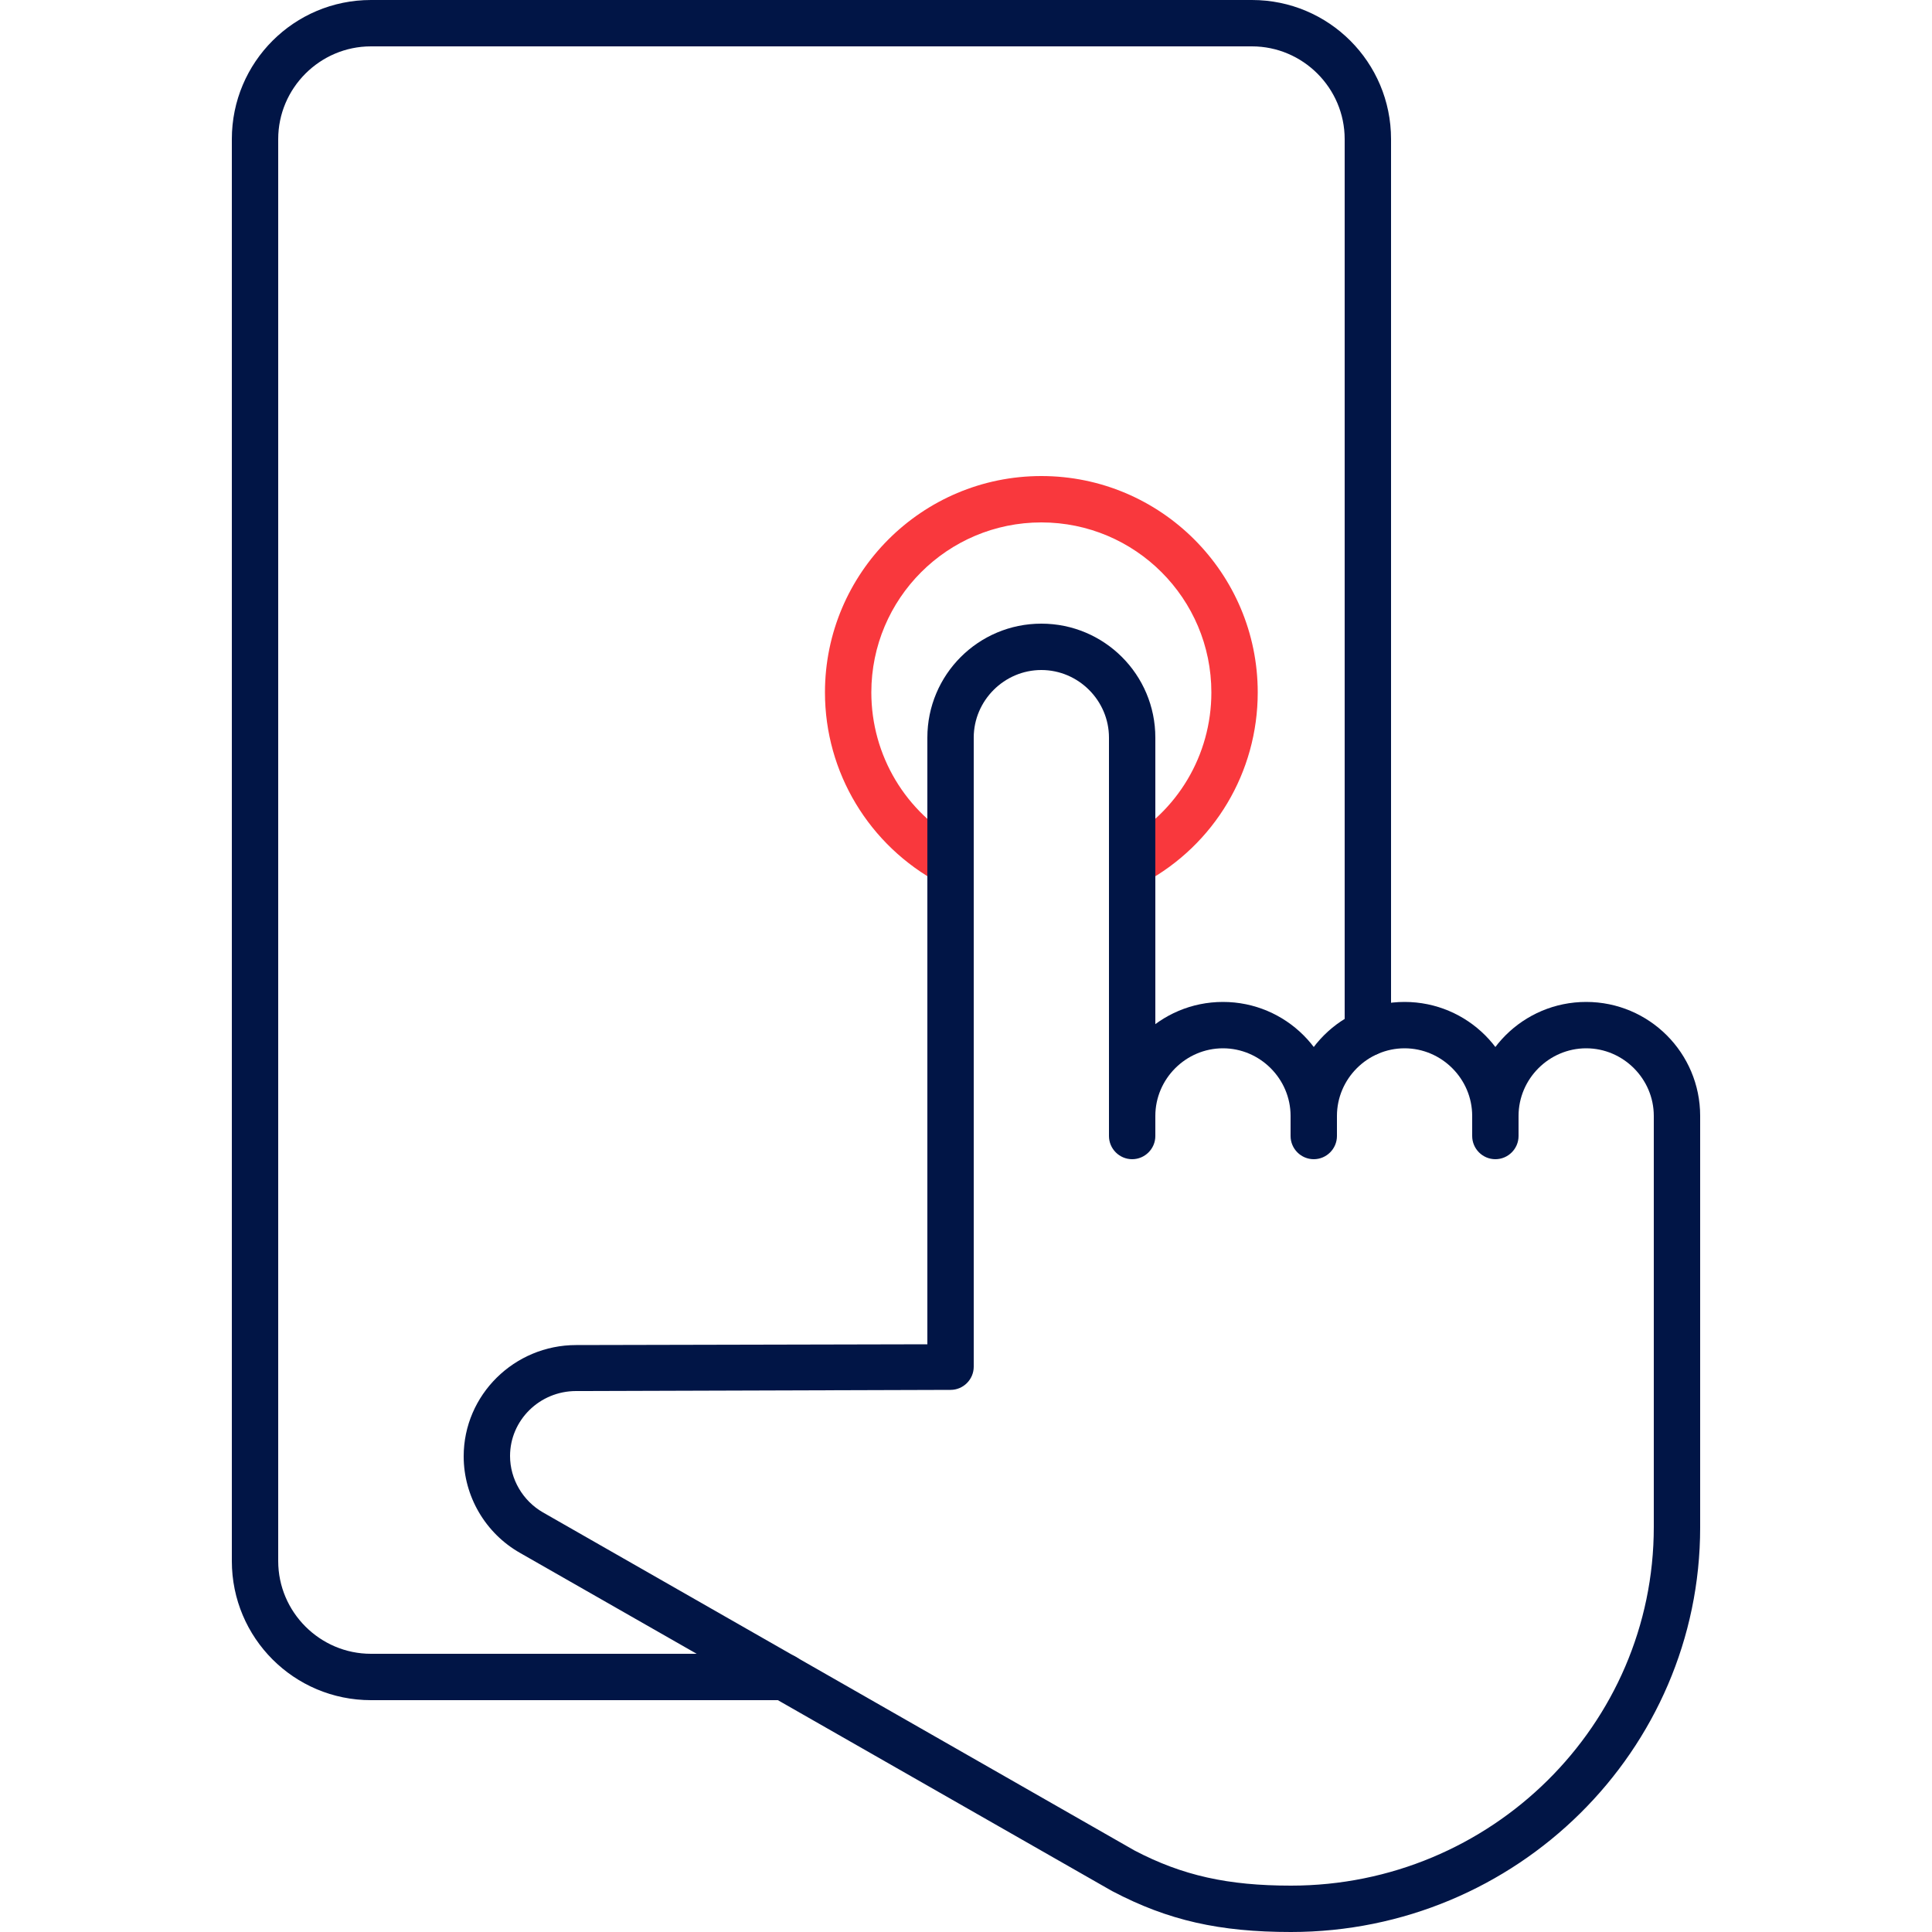
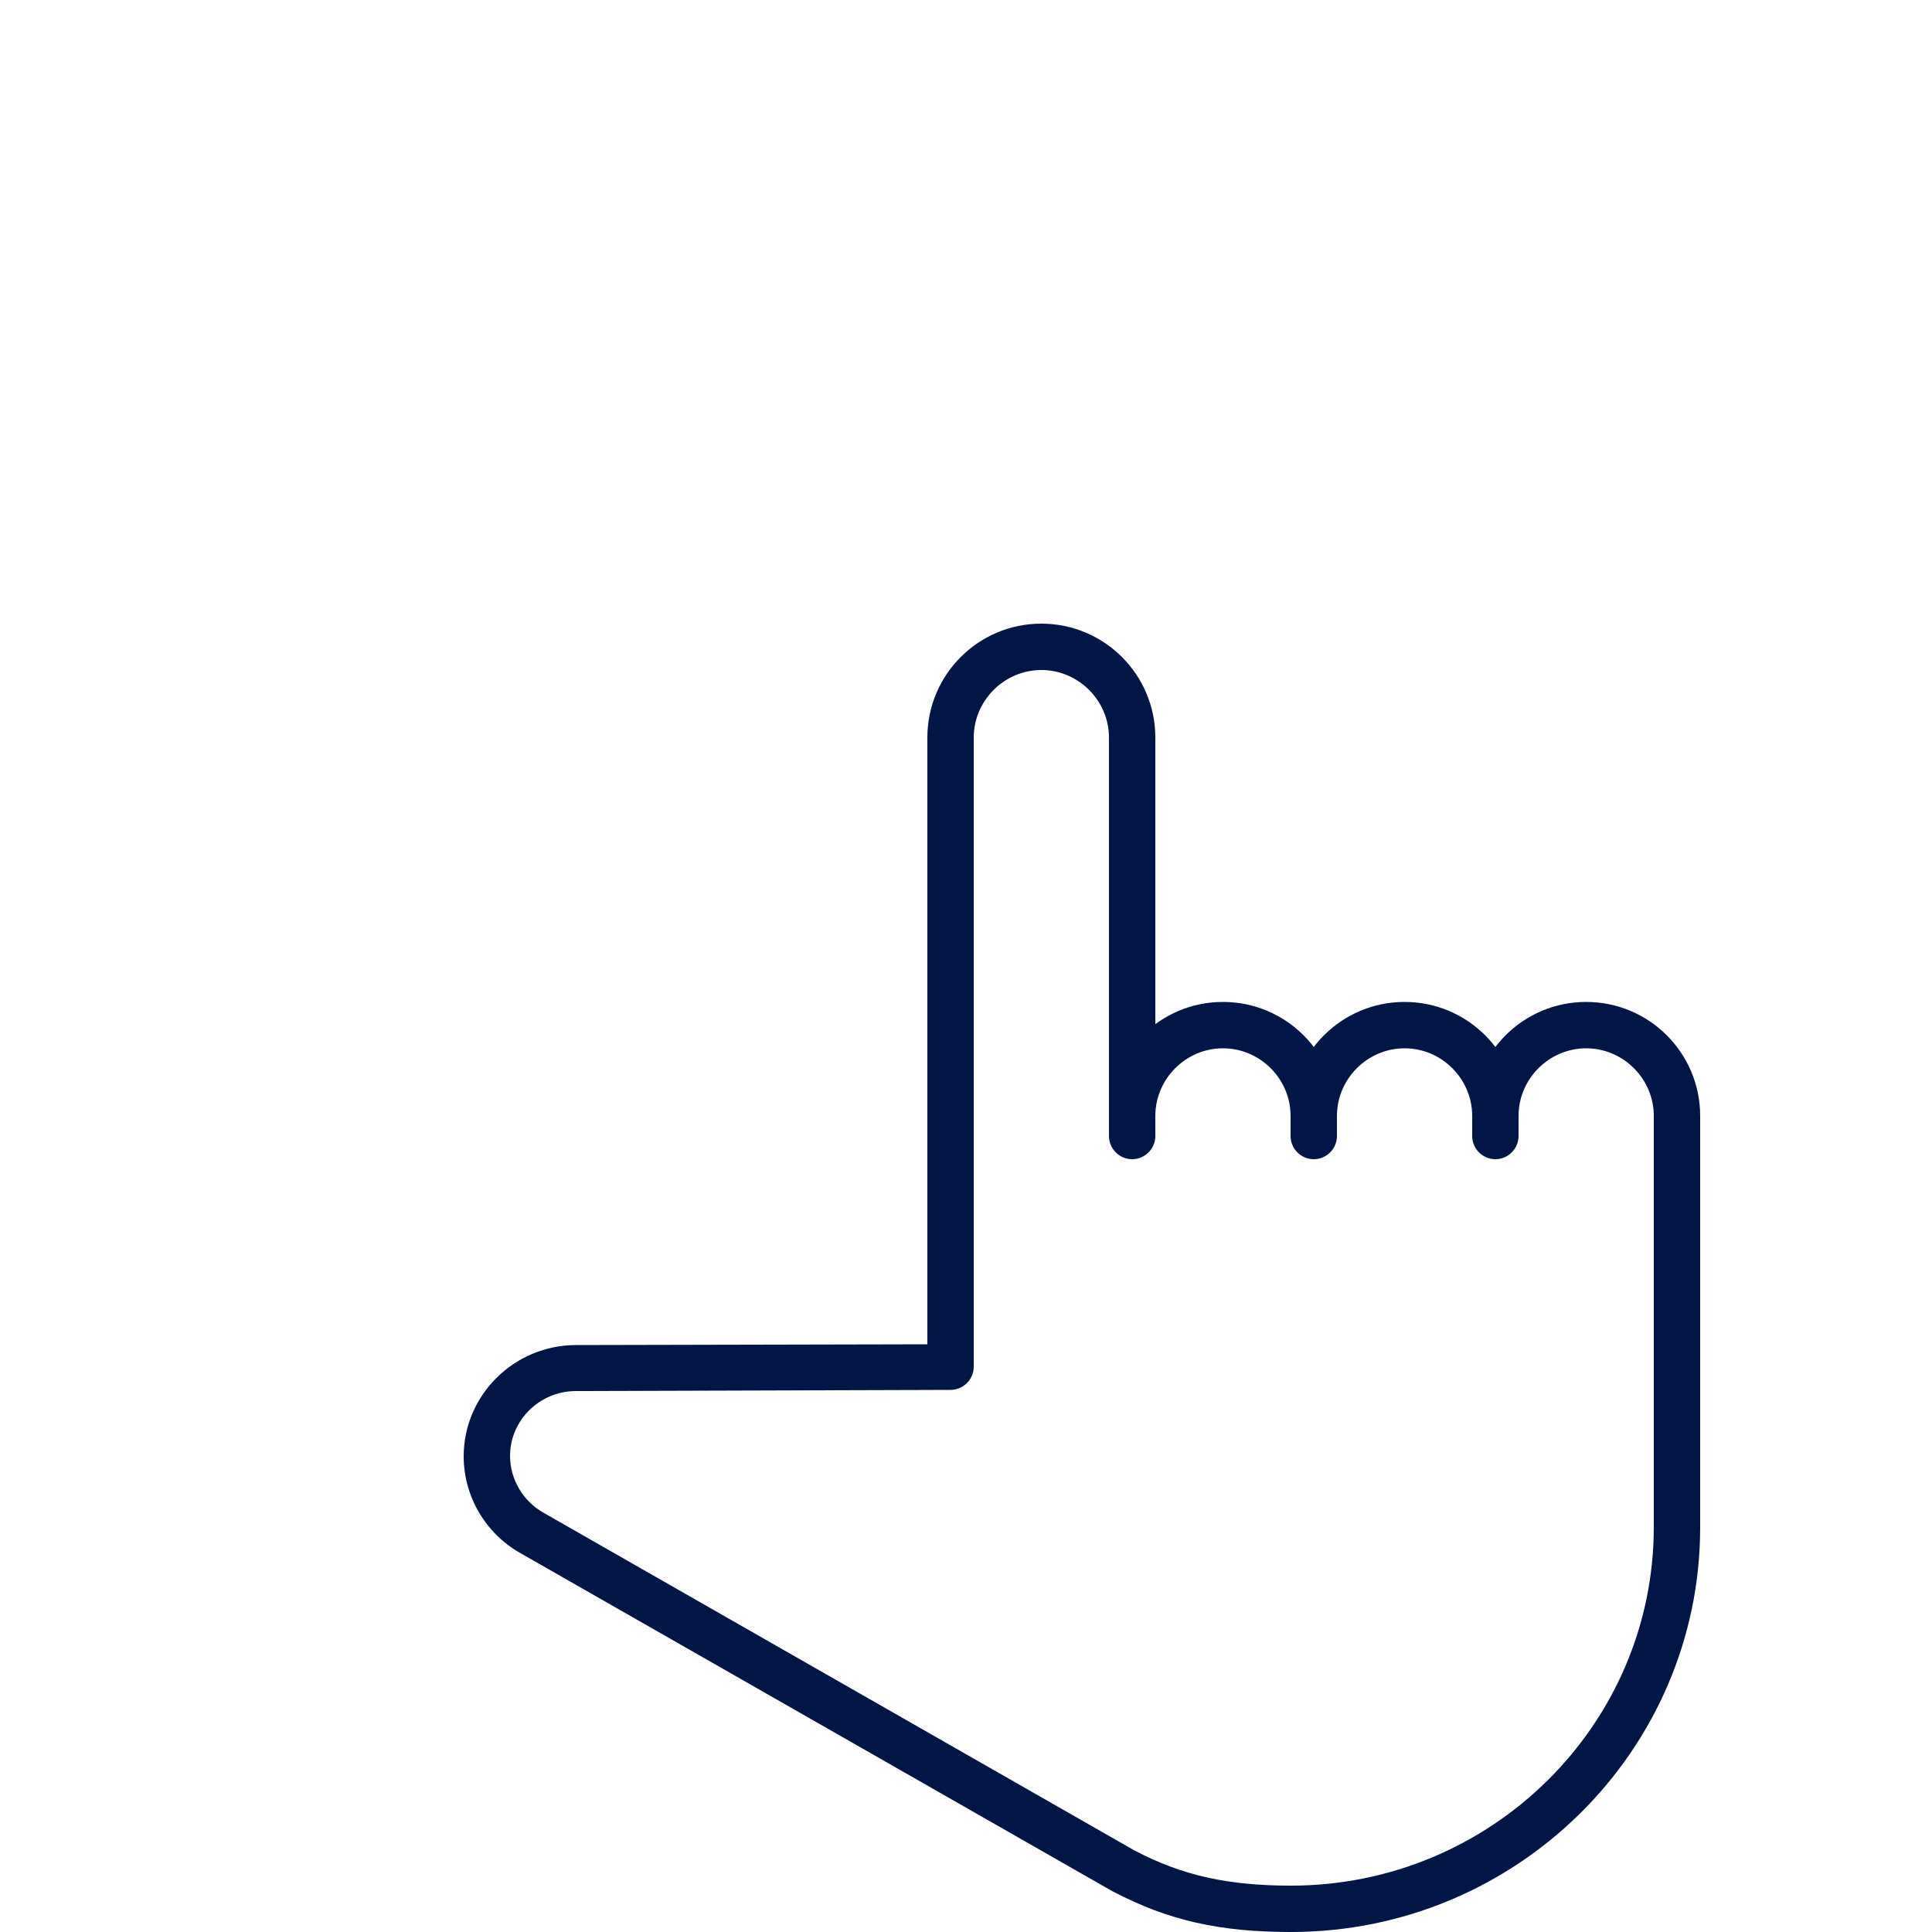
<svg xmlns="http://www.w3.org/2000/svg" width="80" height="80" viewBox="0 0 80 80" fill="none">
  <g clip-path="url(#clip0_2027_3342)">
-     <path d="M32.48 70.4H15.36C12.176 70.4 9.6 67.824 9.6 64.64V5.76C9.6 2.576 12.176 0 15.36 0H51.84C55.024 0 57.6 2.576 57.6 5.76V42.768C57.6 43.296 57.168 43.728 56.64 43.728C56.112 43.728 55.68 43.296 55.68 42.768V5.76C55.68 3.648 53.952 1.92 51.84 1.92H15.36C13.248 1.92 11.52 3.648 11.52 5.76V64.64C11.52 66.752 13.248 68.48 15.36 68.48H32.48C33.008 68.48 33.44 68.912 33.44 69.44C33.44 69.968 33.008 70.4 32.48 70.4Z" fill="#011546" />
-     <path d="M39.36 36.688C39.2 36.688 39.056 36.656 38.912 36.576C35.984 35.008 34.16 31.984 34.16 28.672C34.16 23.728 38.176 19.712 43.12 19.712C48.064 19.712 52.08 23.728 52.08 28.672C52.08 31.968 50.288 34.976 47.392 36.544C46.928 36.8 46.336 36.624 46.096 36.16C45.84 35.696 46.016 35.104 46.48 34.864C48.752 33.632 50.16 31.264 50.16 28.672C50.16 24.784 47.008 21.632 43.12 21.632C39.232 21.632 36.08 24.784 36.08 28.672C36.08 31.28 37.504 33.664 39.808 34.896C40.272 35.152 40.448 35.728 40.208 36.192C40.032 36.496 39.696 36.688 39.36 36.688Z" fill="#F9383D" />
    <path d="M53.456 80C50.496 80 48.368 79.52 46.08 78.32C46.064 78.32 46.064 78.304 46.048 78.304L21.536 64.304C20.096 63.488 19.2 61.952 19.2 60.304C19.2 57.76 21.296 55.696 23.856 55.696L38.4 55.664V30.544C38.4 27.936 40.512 25.824 43.12 25.824C45.728 25.824 47.84 27.936 47.84 30.544V47.04C47.84 47.568 47.408 48 46.88 48C46.352 48 45.92 47.568 45.92 47.04V30.544C45.92 29.008 44.656 27.744 43.12 27.744C41.584 27.744 40.32 29.008 40.32 30.544V56.592C40.32 57.12 39.888 57.552 39.36 57.552L23.856 57.6C22.336 57.6 21.12 58.816 21.12 60.288C21.12 61.248 21.648 62.144 22.48 62.624L46.976 76.624C48.96 77.664 50.848 78.08 53.456 78.08C61.744 78.08 68.48 71.424 68.48 63.232V46.208C68.48 44.672 67.216 43.408 65.68 43.408C64.144 43.408 62.88 44.672 62.88 46.208C62.88 46.736 62.448 47.168 61.92 47.168C61.392 47.168 60.96 46.736 60.96 46.208C60.96 43.6 63.072 41.488 65.68 41.488C68.288 41.488 70.4 43.6 70.4 46.208V63.248C70.4 72.48 62.8 80 53.456 80Z" fill="#011546" />
    <path d="M54.4 48C53.872 48 53.44 47.568 53.44 47.04V46.208C53.44 44.672 52.176 43.408 50.64 43.408C49.104 43.408 47.84 44.672 47.84 46.208C47.84 46.736 47.408 47.168 46.88 47.168C46.352 47.168 45.92 46.736 45.92 46.208C45.92 43.6 48.032 41.488 50.64 41.488C53.248 41.488 55.36 43.6 55.36 46.208V47.04C55.36 47.568 54.928 48 54.4 48Z" fill="#011546" />
    <path d="M61.92 48C61.392 48 60.96 47.568 60.96 47.04V46.208C60.96 44.672 59.696 43.408 58.16 43.408C56.624 43.408 55.36 44.672 55.36 46.208C55.36 46.736 54.928 47.168 54.4 47.168C53.872 47.168 53.44 46.736 53.44 46.208C53.44 43.6 55.552 41.488 58.16 41.488C60.768 41.488 62.88 43.6 62.88 46.208V47.04C62.88 47.568 62.448 48 61.92 48Z" fill="#011546" />
  </g>
  <defs>
    <clipPath id="clip0_2027_3342">
      <rect width="80" height="80" fill="white" />
    </clipPath>
  </defs>
</svg>